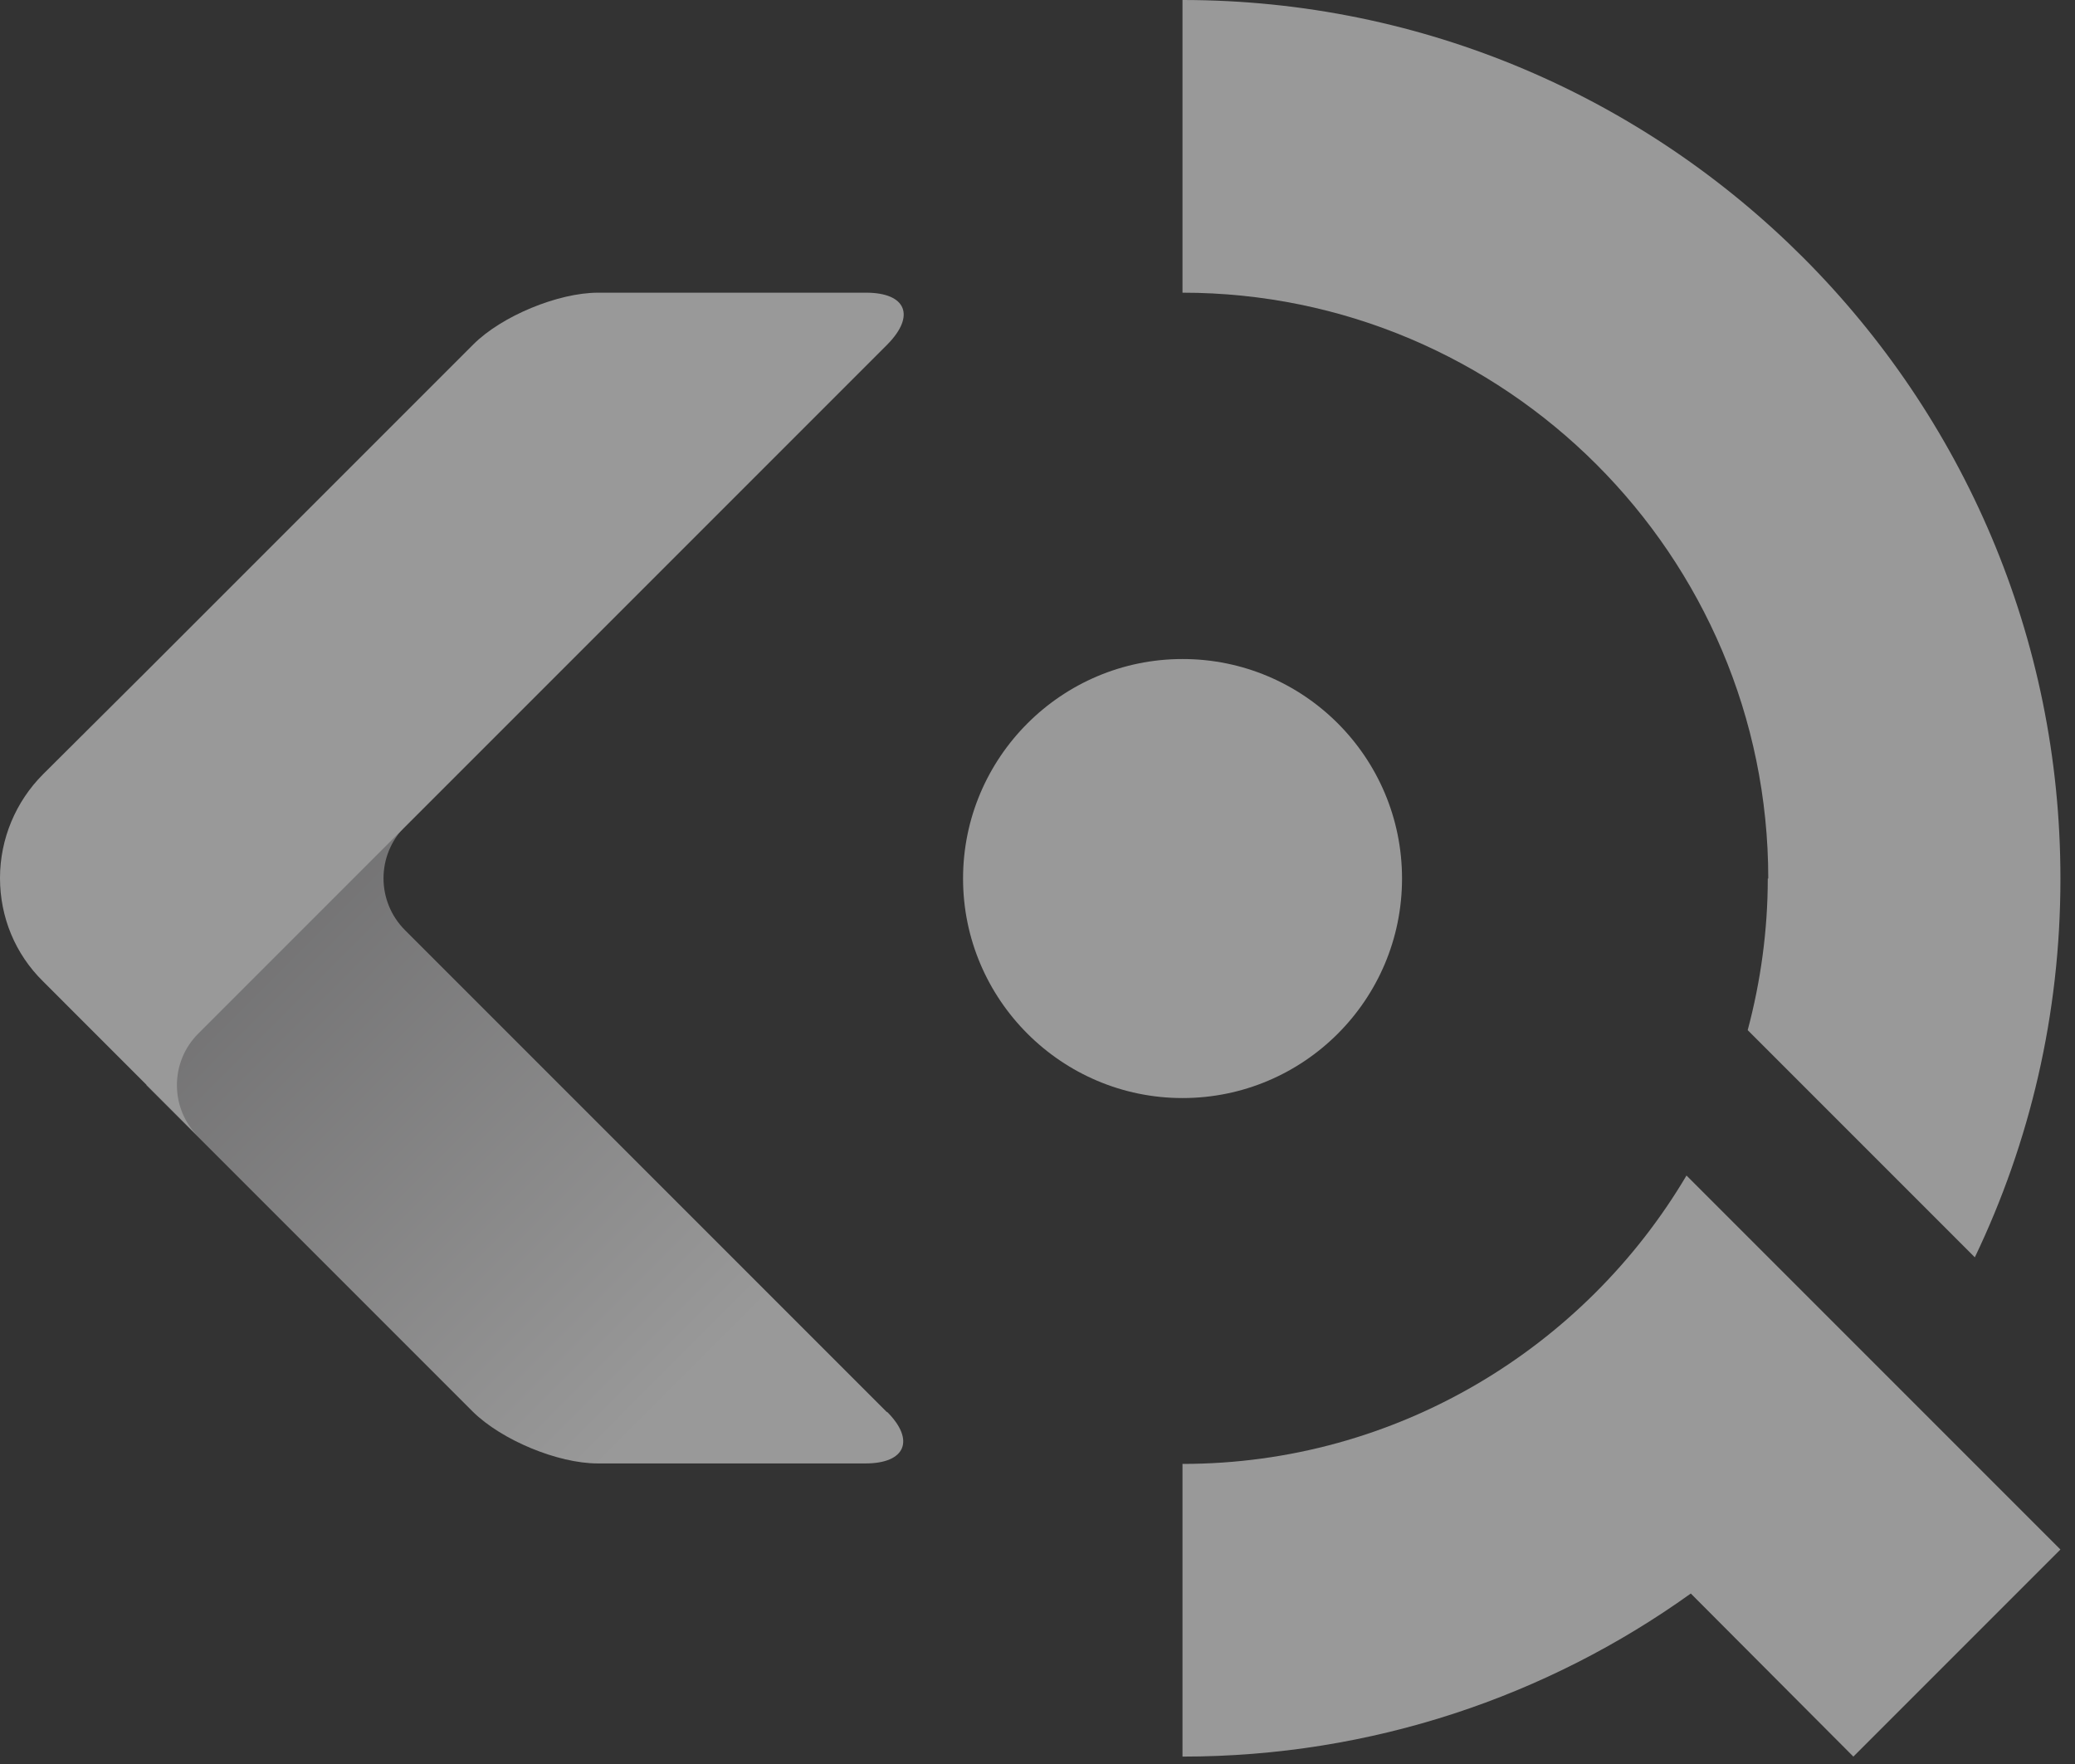
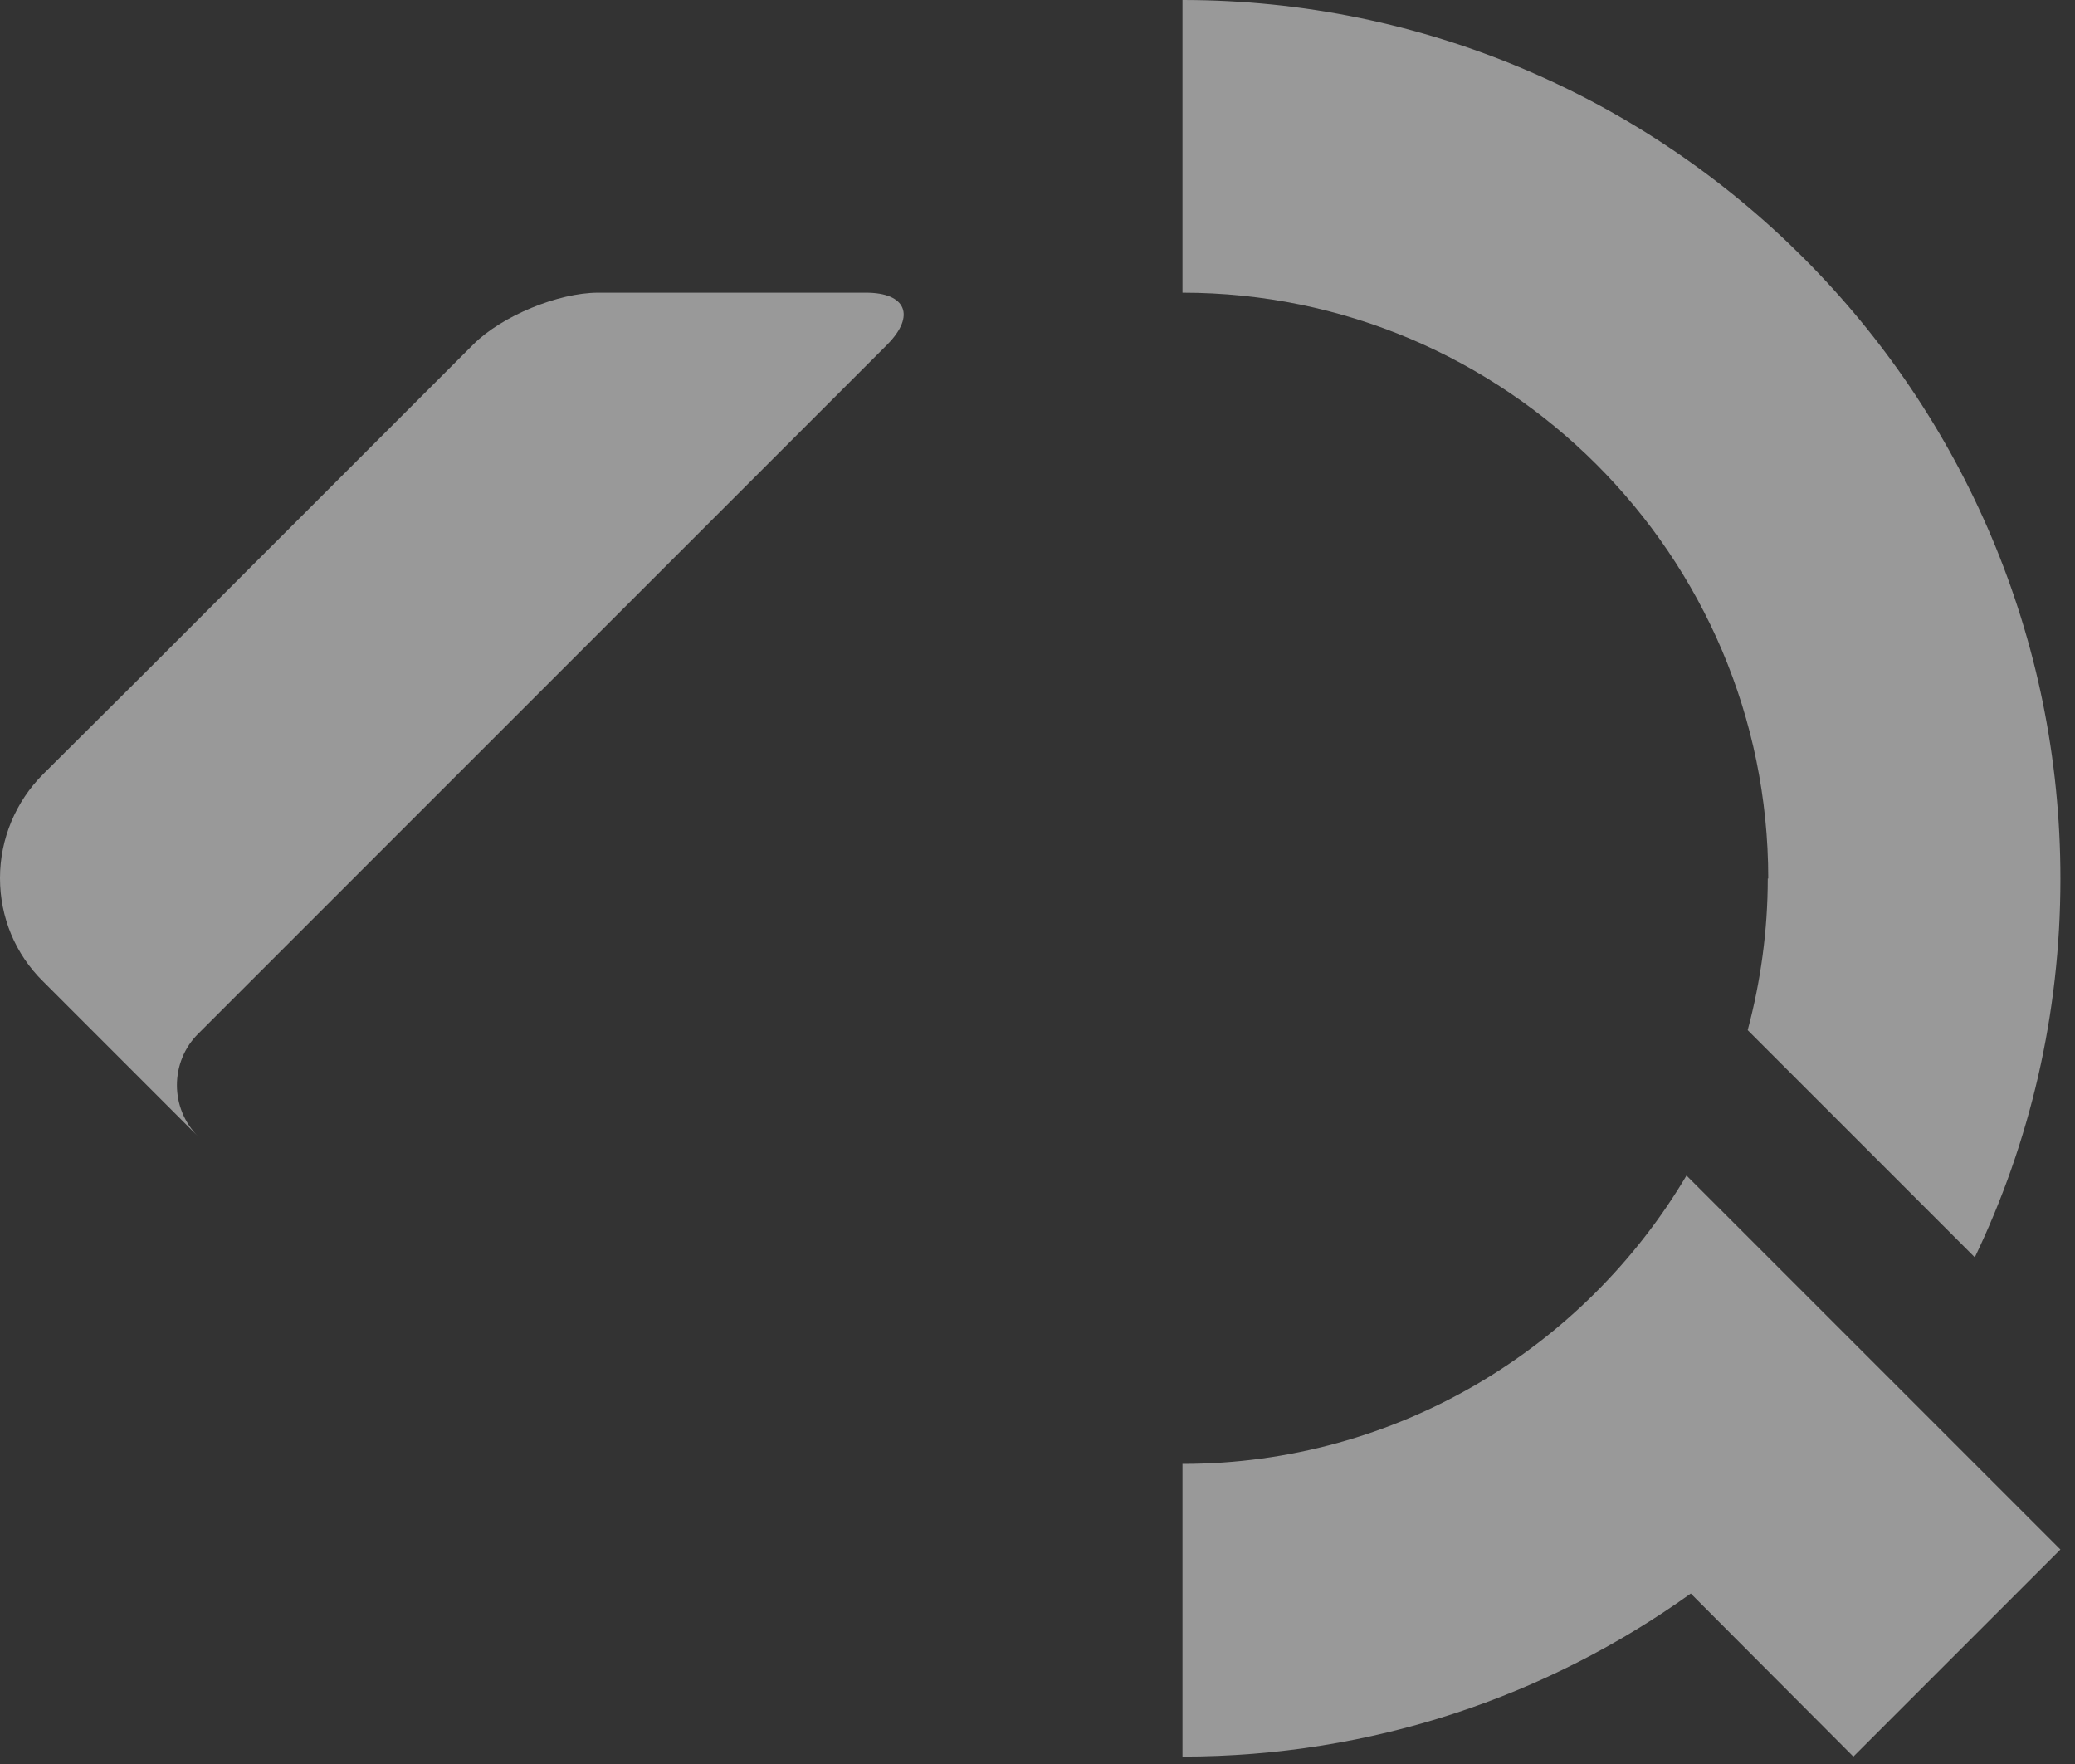
<svg xmlns="http://www.w3.org/2000/svg" width="120" height="102" viewBox="0 0 120 102" fill="none">
  <rect x="0" y="0" width="120" height="102" fill="#333333" stroke="none" />
  <g opacity="0.5">
-     <path d="M81.081 50.8C81.081 43.776 75.385 38.107 68.388 38.107C61.392 38.107 55.695 43.803 55.695 50.8C55.695 57.796 61.392 63.493 68.388 63.493C75.385 63.493 81.081 57.824 81.081 50.8Z" fill="white" />
    <path d="M97.532 67.973C91.642 77.928 80.774 84.648 68.385 84.648V101.572C79.336 101.572 89.485 98.088 97.781 92.142L107.183 101.572L119.157 89.598L109.727 80.168L97.504 67.945L97.532 67.973Z" fill="white" />
    <path d="M102.233 50.8C102.233 53.814 101.818 56.773 101.072 59.566L114.207 72.702C117.387 66.065 119.157 58.654 119.157 50.828C119.185 22.787 96.398 0 68.385 0V16.924C87.051 16.924 102.261 32.106 102.261 50.8H102.233Z" fill="white" />
-     <path d="M51.298 81.661L23.423 53.786C21.764 52.127 21.764 49.445 23.423 47.786L8.463 62.746L27.35 81.634C29.009 83.265 32.245 84.62 34.568 84.62H50.054C52.377 84.62 52.93 83.265 51.298 81.634V81.661Z" fill="url(#paint0_linear_848_922)" />
    <path d="M50.081 16.924H34.595C32.272 16.924 29.009 18.279 27.377 19.911L8.49 38.798L2.489 44.771C0.913 46.348 0 48.505 0 50.772C0 53.04 0.885 55.169 2.489 56.745L11.476 65.733C9.817 64.101 9.817 61.391 11.476 59.76L51.325 19.911C52.957 18.252 52.404 16.924 50.081 16.924Z" fill="white" />
  </g>
  <defs>
    <linearGradient id="paint0_linear_848_922" x1="16.012" y1="55.363" x2="40.043" y2="79.366" gradientUnits="userSpaceOnUse">
      <stop stop-color="#B8B7B9" />
      <stop offset="1" stop-color="white" />
    </linearGradient>
  </defs>
</svg>